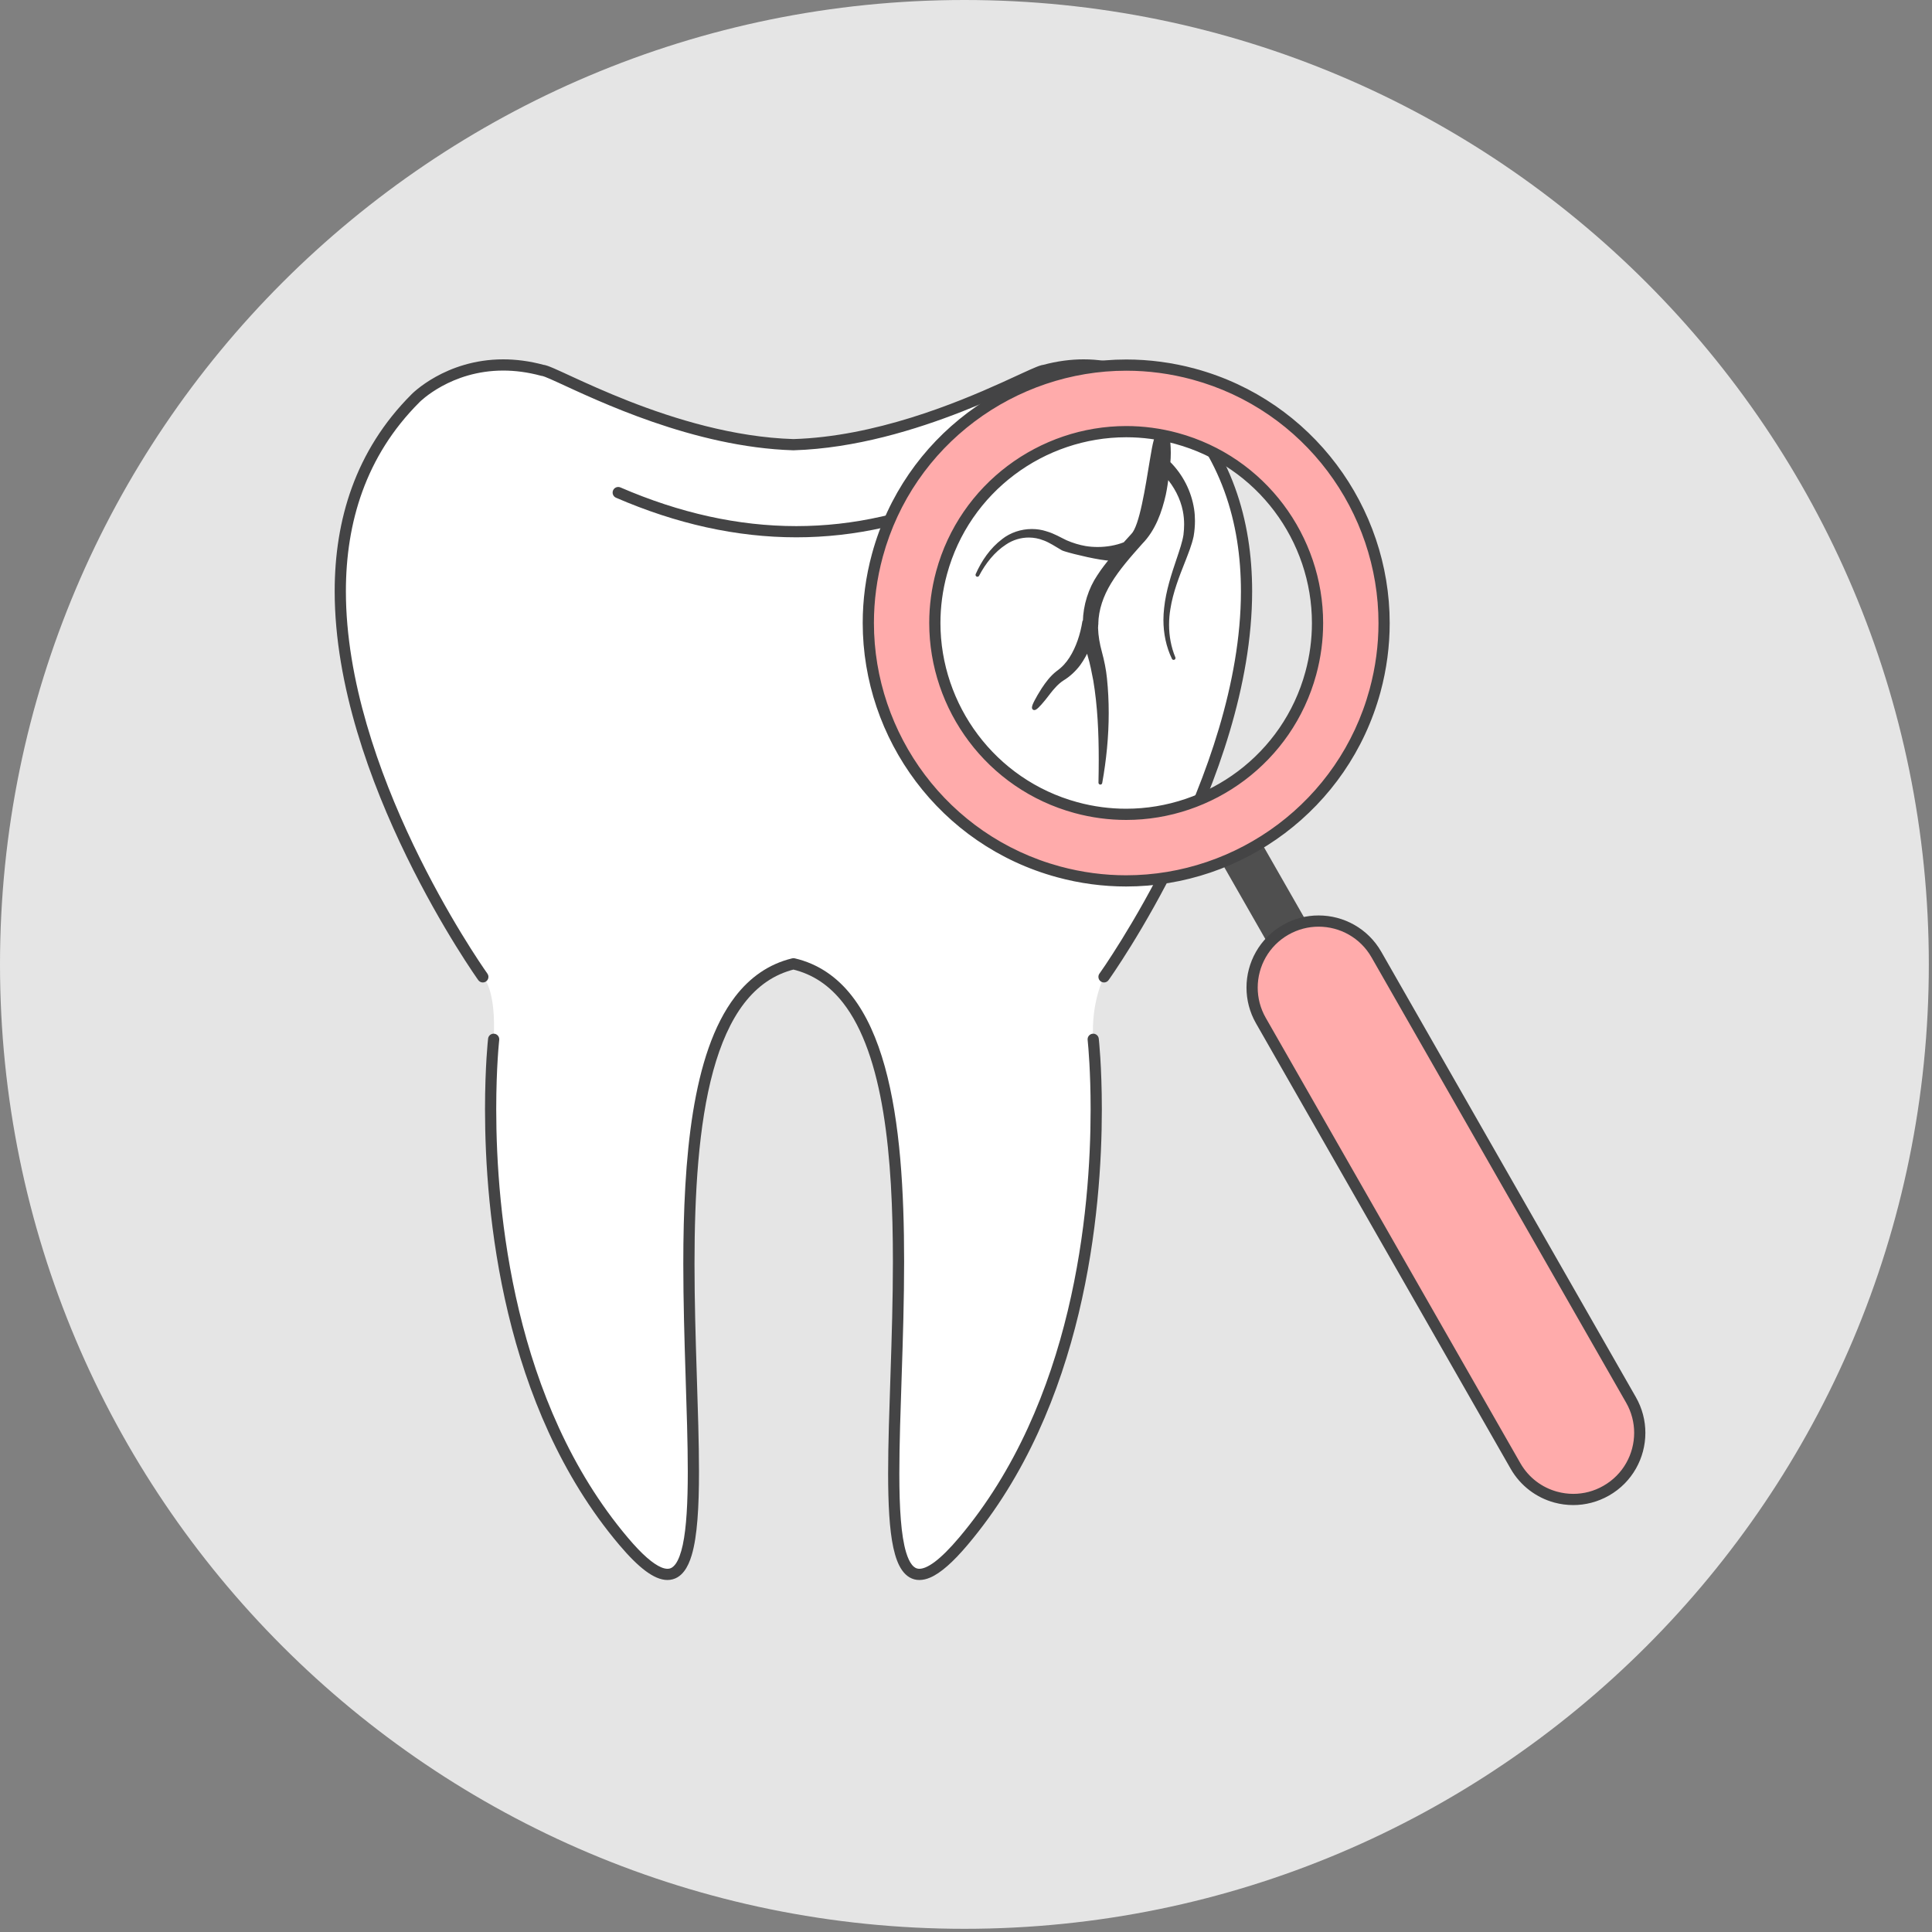
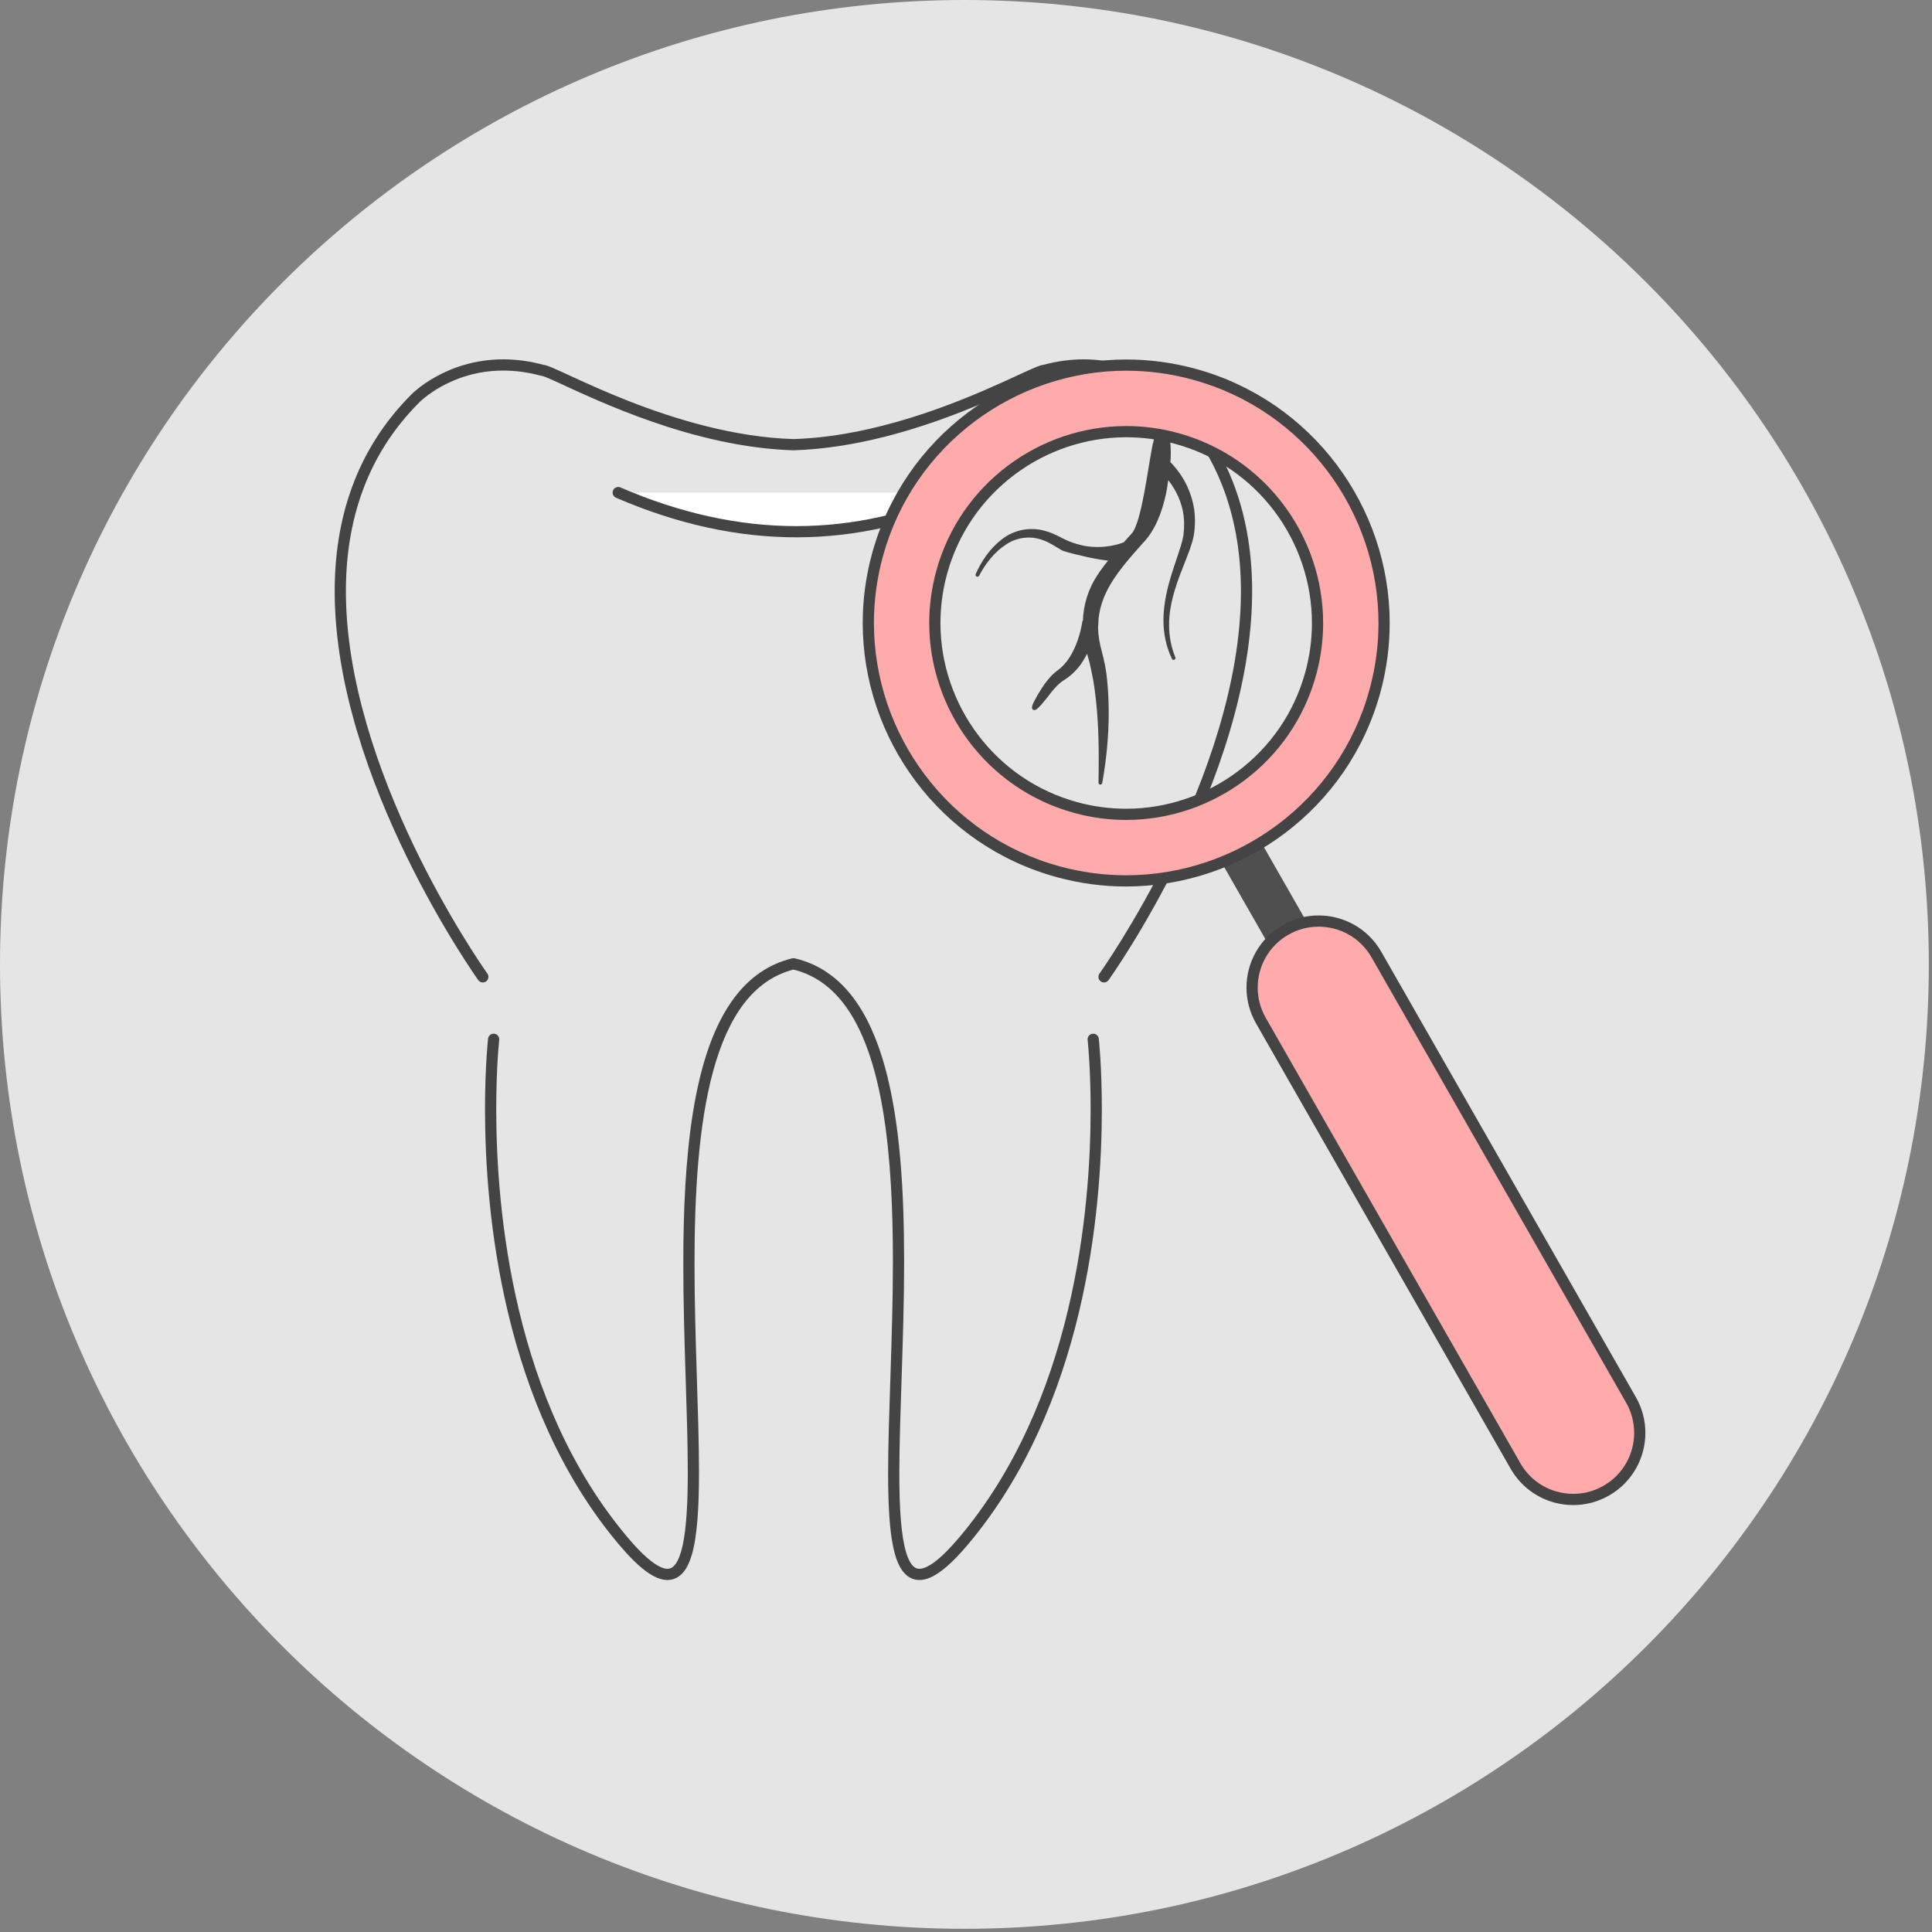
<svg xmlns="http://www.w3.org/2000/svg" width="100%" height="100%" viewBox="0 0 517 517" version="1.1" xml:space="preserve" style="fill-rule:evenodd;clip-rule:evenodd;stroke-linejoin:round;stroke-miterlimit:2;">
  <rect x="0" y="0" width="517" height="517" fill="#808080" stroke="none" />
  <g transform="matrix(1,0,0,1,-2758.03,-858.775)">
    <path d="M3274.18,1116.85C3274.18,1259.38 3158.64,1374.92 3016.11,1374.92C2873.58,1374.92 2758.03,1259.38 2758.03,1116.85C2758.03,974.318 2873.58,858.775 3016.11,858.775C3158.64,858.775 3274.18,974.318 3274.18,1116.85Z" style="fill:rgb(229,229,229);fill-rule:nonzero;" />
  </g>
  <g transform="matrix(1,0,0,1,-2758.03,-858.775)">
-     <path d="M2890.13,1136.89C2890.13,1136.89 2880.87,1219.09 2924.86,1271.19C2968.8,1323.22 2913.44,1130.49 2970.35,1116.68C3027.66,1130 2971.84,1323.29 3015.84,1271.19C3059.83,1219.09 3050.57,1136.89 3050.57,1136.89C3049.92,1127.02 3053.46,1120.18 3053.46,1120.18C3053.46,1120.18 3125.54,1019.45 3071.53,965.399C3071.53,965.399 3058.67,952.108 3037.45,957.897C3034.51,957.945 3002.93,976.779 2970.35,977.772C2937.77,976.779 2906.19,957.945 2903.25,957.897C2882.02,952.108 2869.17,965.399 2869.17,965.399C2815.16,1019.45 2887.23,1120.18 2887.23,1120.18C2887.23,1120.18 2890.89,1123.13 2890.13,1136.89Z" style="fill:white;fill-rule:nonzero;" />
-   </g>
+     </g>
  <g transform="matrix(1,0,0,1,-2758.03,-858.775)">
    <path d="M2923.47,990.589C2955.22,1004.32 2986.49,1004.78 3017.23,990.589" style="fill:white;fill-rule:nonzero;" />
  </g>
  <g transform="matrix(1,0,0,1,-2758.03,-858.775)">
    <path d="M2922.87,991.965C2939.04,998.959 2955.13,1002.56 2971.11,1002.56C2986.83,1002.56 3002.44,999.072 3017.86,991.95C3018.61,991.603 3018.94,990.712 3018.59,989.96C3018.25,989.208 3017.35,988.879 3016.6,989.227C3001.54,996.18 2986.39,999.561 2971.11,999.562C2955.58,999.561 2939.91,996.066 2924.06,989.212C2923.3,988.883 2922.42,989.233 2922.09,989.993C2921.76,990.753 2922.11,991.636 2922.87,991.965Z" style="fill:rgb(68,68,69);fill-rule:nonzero;" />
  </g>
  <g transform="matrix(1,0,0,1,-2758.03,-858.775)">
    <path d="M2888.64,1136.72C2888.63,1136.76 2887.82,1144.03 2887.82,1155.62C2887.82,1169.37 2888.97,1189.21 2894.02,1210.26C2899.08,1231.31 2908.04,1253.59 2923.72,1272.16C2926.37,1275.29 2928.68,1277.59 2930.77,1279.15C2931.82,1279.93 2932.81,1280.52 2933.78,1280.94C2934.75,1281.35 2935.7,1281.58 2936.64,1281.58C2937.59,1281.58 2938.51,1281.33 2939.3,1280.87C2940,1280.46 2940.59,1279.9 2941.1,1279.24C2941.98,1278.09 2942.62,1276.64 2943.13,1274.93C2943.9,1272.35 2944.37,1269.14 2944.67,1265.39C2944.97,1261.63 2945.08,1257.32 2945.08,1252.59C2945.08,1237.08 2943.88,1216.96 2943.88,1196.95C2943.88,1178.32 2944.93,1159.79 2948.88,1145.36C2950.86,1138.15 2953.55,1131.97 2957.12,1127.32C2960.71,1122.66 2965.11,1119.51 2970.7,1118.14L2970.35,1116.68L2970.01,1118.15C2975.63,1119.46 2980.04,1122.55 2983.64,1127.15C2989.02,1134.03 2992.41,1144.35 2994.39,1156.45C2996.37,1168.54 2996.97,1182.39 2996.97,1196.32C2996.97,1216.75 2995.69,1237.35 2995.69,1253.09C2995.7,1261.2 2996.02,1268.01 2997.09,1272.95C2997.64,1275.43 2998.35,1277.46 2999.44,1279C2999.99,1279.77 3000.64,1280.42 3001.43,1280.88C3002.21,1281.34 3003.13,1281.59 3004.06,1281.58C3005,1281.58 3005.96,1281.35 3006.92,1280.94C3008.38,1280.32 3009.88,1279.29 3011.54,1277.84C3013.2,1276.39 3015,1274.51 3016.98,1272.16C3032.66,1253.59 3041.62,1231.31 3046.68,1210.26C3051.73,1189.21 3052.88,1169.37 3052.88,1155.62C3052.88,1144.03 3052.07,1136.76 3052.06,1136.72C3051.97,1135.9 3051.23,1135.3 3050.4,1135.4C3049.58,1135.49 3048.99,1136.23 3049.08,1137.06C3049.08,1137.06 3049.09,1137.16 3049.11,1137.37C3049.26,1138.87 3049.88,1145.6 3049.88,1155.62C3049.88,1169.2 3048.74,1188.82 3043.76,1209.56C3038.78,1230.3 3029.97,1252.13 3014.69,1270.22C3012.14,1273.25 3009.94,1275.4 3008.14,1276.75C3007.24,1277.42 3006.43,1277.89 3005.75,1278.18C3005.06,1278.47 3004.5,1278.58 3004.06,1278.58C3003.62,1278.58 3003.28,1278.48 3002.94,1278.29C3002.64,1278.11 3002.33,1277.85 3002.02,1277.44C3001.47,1276.75 3000.94,1275.64 3000.5,1274.17C2999.84,1271.98 2999.37,1269 2999.09,1265.43C2998.8,1261.86 2998.69,1257.69 2998.69,1253.09C2998.69,1237.5 2999.97,1216.86 2999.97,1196.32C2999.97,1177.62 2998.92,1159.01 2994.81,1144.2C2992.75,1136.8 2989.93,1130.34 2986,1125.3C2982.09,1120.27 2977.02,1116.69 2970.69,1115.22C2970.46,1115.17 2970.23,1115.17 2970,1115.23C2963.69,1116.75 2958.64,1120.4 2954.74,1125.49C2948.89,1133.14 2945.49,1143.98 2943.47,1156.41C2941.47,1168.84 2940.88,1182.89 2940.88,1196.95C2940.88,1217.07 2942.08,1237.23 2942.08,1252.59C2942.08,1260.75 2941.73,1267.56 2940.74,1272.17C2940.25,1274.47 2939.58,1276.21 2938.86,1277.23C2938.49,1277.74 2938.13,1278.07 2937.79,1278.28C2937.44,1278.48 2937.09,1278.58 2936.64,1278.58C2936.2,1278.58 2935.64,1278.47 2934.95,1278.18C2933.92,1277.74 2932.63,1276.9 2931.13,1275.58C2929.63,1274.27 2927.92,1272.49 2926.01,1270.22C2910.73,1252.13 2901.92,1230.3 2896.94,1209.56C2891.96,1188.82 2890.82,1169.2 2890.82,1155.62C2890.82,1149.9 2891.02,1145.24 2891.22,1142.03C2891.32,1140.42 2891.42,1139.17 2891.5,1138.33C2891.53,1137.91 2891.56,1137.58 2891.59,1137.37C2891.61,1137.16 2891.62,1137.06 2891.62,1137.06C2891.71,1136.23 2891.12,1135.49 2890.3,1135.4C2889.47,1135.3 2888.73,1135.9 2888.64,1136.72Z" style="fill:rgb(68,68,69);fill-rule:nonzero;" />
  </g>
  <g transform="matrix(1,0,0,1,-2758.03,-858.775)">
    <path d="M2888.45,1119.31C2888.45,1119.31 2888.42,1119.26 2888.35,1119.16C2887.26,1117.62 2877.8,1104 2868.62,1084.8C2859.44,1065.59 2850.59,1040.79 2850.59,1017.01C2850.59,1007.81 2851.91,998.771 2855.02,990.237C2858.13,981.703 2863.02,973.672 2870.23,966.459L2870.24,966.442L2870.14,966.34L2870.24,966.443L2870.24,966.442L2870.14,966.34L2870.24,966.443C2870.3,966.383 2872.42,964.238 2876.27,962.128C2880.12,960.016 2885.68,957.937 2892.69,957.937C2895.79,957.937 2899.19,958.344 2902.86,959.344C2902.98,959.377 2903.1,959.395 2903.23,959.397L2903.23,958.995L2903.17,959.393L2903.23,959.397L2903.23,958.995L2903.17,959.393C2903.2,959.395 2903.5,959.476 2903.9,959.629C2904.65,959.915 2905.83,960.436 2907.31,961.116C2912.52,963.5 2921.61,967.836 2932.7,971.673C2943.8,975.509 2956.93,978.862 2970.3,979.272L2970.4,979.272C2986.96,978.763 3003.14,973.747 3015.56,968.876C3021.77,966.44 3027.04,964.036 3030.93,962.245C3032.88,961.351 3034.47,960.609 3035.65,960.101C3036.24,959.848 3036.72,959.653 3037.07,959.532C3037.24,959.472 3037.37,959.431 3037.46,959.41L3037.53,959.393L3037.51,959.268L3037.52,959.394L3037.53,959.393L3037.51,959.268L3037.52,959.394L3037.46,958.788L3037.47,959.397L3037.52,959.394L3037.46,958.788L3037.47,959.397C3037.6,959.395 3037.72,959.377 3037.84,959.344C3041.51,958.344 3044.9,957.937 3048.01,957.937C3055.13,957.937 3060.75,960.082 3064.61,962.228C3066.54,963.301 3068.02,964.373 3069.01,965.168C3069.5,965.565 3069.87,965.893 3070.11,966.117C3070.24,966.229 3070.33,966.315 3070.38,966.371L3070.44,966.431L3070.46,966.443L3070.56,966.341L3070.45,966.442L3070.46,966.443L3070.56,966.341L3070.45,966.442L3070.47,966.459C3077.68,973.672 3082.57,981.703 3085.68,990.237C3088.79,998.771 3090.1,1007.81 3090.1,1017.01C3090.11,1041.56 3080.67,1067.19 3071.19,1086.64C3066.45,1096.36 3061.7,1104.54 3058.15,1110.28C3056.37,1113.15 3054.89,1115.42 3053.86,1116.96C3053.34,1117.73 3052.94,1118.32 3052.66,1118.71C3052.52,1118.91 3052.42,1119.06 3052.35,1119.16C3052.28,1119.26 3052.25,1119.31 3052.24,1119.31C3051.76,1119.98 3051.92,1120.92 3052.59,1121.4C3053.27,1121.88 3054.2,1121.73 3054.68,1121.05C3054.72,1121.01 3064.29,1107.62 3073.88,1087.95C3083.47,1068.28 3093.09,1042.33 3093.1,1017.01C3093.1,1007.53 3091.75,998.13 3088.5,989.211C3085.25,980.292 3080.11,971.858 3072.59,964.339L3071.53,965.399L3072.61,964.356C3072.54,964.28 3070.27,961.944 3066.07,959.607C3061.88,957.272 3055.74,954.936 3048.01,954.937C3044.64,954.936 3040.98,955.38 3037.05,956.45L3037.45,957.897L3037.42,956.397C3037.14,956.404 3036.94,956.449 3036.72,956.501C3036.32,956.604 3035.89,956.759 3035.38,956.964C3033.47,957.729 3030.35,959.238 3026.18,961.118C3013.72,966.754 2992.13,975.616 2970.3,976.273L2970.35,977.772L2970.4,976.273C2954.38,975.788 2938.48,970.89 2926.23,966.084C2920.11,963.681 2914.9,961.306 2911.02,959.52C2909.08,958.627 2907.48,957.882 2906.24,957.347C2905.61,957.079 2905.09,956.863 2904.63,956.702C2904.4,956.621 2904.19,956.554 2903.98,956.501C2903.76,956.449 2903.56,956.404 2903.28,956.397L2903.25,957.897L2903.65,956.45C2899.72,955.38 2896.06,954.936 2892.69,954.937C2884.96,954.936 2878.82,957.272 2874.63,959.607C2870.43,961.944 2868.16,964.28 2868.09,964.356L2869.17,965.399L2868.11,964.339C2860.59,971.858 2855.45,980.292 2852.2,989.211C2848.95,998.13 2847.59,1007.53 2847.59,1017.01C2847.6,1042.33 2857.23,1068.28 2866.82,1087.95C2876.41,1107.62 2885.98,1121.01 2886.01,1121.05C2886.5,1121.73 2887.43,1121.88 2888.11,1121.4C2888.78,1120.92 2888.94,1119.98 2888.45,1119.31Z" style="fill:rgb(68,68,69);fill-rule:nonzero;" />
  </g>
  <g transform="matrix(1,0,0,1,-2758.03,-858.775)">
    <path d="M3173.87,1245.17L3080.77,1082.31L3091.08,1076.42L3184.18,1239.28L3173.87,1245.17Z" style="fill:rgb(79,79,79);fill-rule:nonzero;" />
  </g>
  <g transform="matrix(1,0,0,1,-2758.03,-858.775)">
    <path d="M3174.34,1259.4C3169.95,1258.2 3166.01,1255.32 3163.57,1251.06L3095.44,1131.89C3090.56,1123.35 3093.52,1112.48 3102.06,1107.6C3110.6,1102.71 3121.48,1105.68 3126.35,1114.22L3194.48,1233.38C3199.36,1241.92 3196.4,1252.8 3187.86,1257.68C3183.59,1260.12 3178.74,1260.6 3174.34,1259.4Z" style="fill:rgb(255,171,171);fill-rule:nonzero;" />
  </g>
  <g transform="matrix(1,0,0,1,-2758.03,-858.775)">
    <path d="M3174.34,1259.4L3174.73,1257.95C3170.71,1256.86 3167.11,1254.23 3164.87,1250.31L3096.74,1131.14C3095.28,1128.58 3094.59,1125.81 3094.59,1123.06C3094.59,1117.4 3097.54,1111.91 3102.81,1108.9C3105.37,1107.44 3108.14,1106.75 3110.89,1106.75C3116.55,1106.75 3122.04,1109.69 3125.05,1114.96L3193.18,1234.13C3194.64,1236.68 3195.33,1239.46 3195.33,1242.2C3195.33,1247.87 3192.38,1253.37 3187.11,1256.37C3184.56,1257.84 3181.78,1258.53 3179.03,1258.53C3177.58,1258.53 3176.13,1258.33 3174.73,1257.95L3174.34,1259.4L3173.94,1260.85C3175.59,1261.3 3177.31,1261.53 3179.03,1261.53C3182.28,1261.53 3185.58,1260.7 3188.6,1258.98C3194.84,1255.42 3198.33,1248.9 3198.33,1242.2C3198.33,1238.96 3197.51,1235.66 3195.78,1232.64L3127.66,1113.47C3124.1,1107.24 3117.58,1103.74 3110.89,1103.75C3107.64,1103.74 3104.34,1104.57 3101.32,1106.3C3095.08,1109.86 3091.58,1116.37 3091.59,1123.06C3091.59,1126.31 3092.41,1129.61 3094.14,1132.63L3162.27,1251.8C3164.91,1256.42 3169.19,1259.55 3173.94,1260.85L3174.34,1259.4Z" style="fill:rgb(68,68,69);fill-rule:nonzero;" />
  </g>
  <g transform="matrix(1,0,0,1,-2758.03,-858.775)">
    <path d="M3026.96,1004.07C3030.09,1001.97 3034.05,1001.55 3037.43,1002.91C3039.14,1003.53 3040.61,1004.54 3042.39,1005.58C3043.4,1006.12 3053.22,1008.52 3055.59,1008.3C3054.38,1009.78 3053.19,1011.27 3052.14,1012.92C3049.76,1016.44 3048.39,1020.8 3048.3,1025.15L3048.16,1025.15C3047.62,1028.54 3046.5,1032.08 3044.64,1034.99C3043.68,1036.48 3042.59,1037.68 3041.1,1038.75C3039.45,1040.02 3038.3,1041.6 3037.25,1043.18C3033.15,1049.6 3034.21,1050.03 3038.61,1044.17C3039.72,1042.74 3040.92,1041.36 3042.31,1040.47C3043.95,1039.5 3045.53,1038.03 3046.69,1036.45C3047.67,1035.13 3048.4,1033.71 3049.1,1032.27C3049.25,1032.9 3049.38,1033.55 3049.57,1034.16C3050.24,1036.33 3050.63,1038.48 3051.07,1040.73C3052.57,1049.69 3052.65,1058.98 3052.48,1068.23C3054.14,1059.08 3054.71,1049.72 3053.75,1040.33C3053.53,1038.01 3053.02,1035.6 3052.41,1033.33C3051.82,1031.19 3051.43,1029.01 3051.37,1026.87C3051.35,1026.52 3051.41,1026.2 3051.42,1025.87L3051.46,1025.71L3051.43,1025.71C3051.5,1021.79 3052.83,1018.06 3054.9,1014.64C3057.2,1010.86 3060.25,1007.42 3063.31,1003.98C3066.81,1000.43 3068.5,995.549 3069.52,991.01C3069.87,989.374 3070.08,987.732 3070.31,986.086C3072.61,988.685 3074.37,991.968 3075.05,995.44C3075.47,997.549 3075.49,999.728 3075.23,1001.87C3074.91,1003.98 3074.14,1006.13 3073.44,1008.27C3071.98,1012.56 3070.53,1016.94 3070.05,1021.53C3069.51,1026.07 3070.12,1030.77 3072.09,1034.87C3070.34,1030.67 3070,1026.03 3070.73,1021.61C3071.44,1017.17 3073.08,1012.96 3074.76,1008.75C3075.57,1006.62 3076.46,1004.54 3076.96,1002.16C3077.35,999.824 3077.43,997.433 3077.08,995.077C3076.35,990.396 3074.15,986.064 3070.71,982.637C3071.3,976.102 3069.61,967.882 3067.26,976.656C3066,981.008 3064.24,998.91 3061.14,1001.99C3060.42,1002.76 3059.72,1003.57 3059,1004.36L3058.99,1004.34C3055.84,1005.57 3052.02,1005.97 3048.48,1005.39C3046.71,1005.09 3044.95,1004.55 3043.27,1003.82C3041.68,1003.07 3039.89,1001.98 3037.94,1001.44C3034.06,1000.15 3029.63,1000.98 3026.51,1003.43C3023.37,1005.8 3021.12,1009.12 3019.58,1012.62C3021.36,1009.23 3023.82,1006.12 3026.96,1004.07Z" style="fill:rgb(68,68,69);fill-rule:nonzero;" />
  </g>
  <g transform="matrix(1,0,0,1,-2758.03,-858.775)">
    <path d="M3026.96,1004.07L3027.24,1004.49C3029.08,1003.25 3031.21,1002.62 3033.34,1002.62C3034.67,1002.62 3036,1002.87 3037.24,1003.37L3037.26,1003.37C3038.89,1003.97 3040.33,1004.96 3042.14,1006.01L3042.15,1006.02C3042.34,1006.12 3042.59,1006.21 3042.95,1006.32C3044.19,1006.72 3046.6,1007.33 3049.04,1007.86C3051.48,1008.38 3053.9,1008.81 3055.25,1008.82C3055.38,1008.82 3055.51,1008.81 3055.63,1008.8L3055.59,1008.3L3055.2,1007.99C3053.99,1009.47 3052.79,1010.97 3051.72,1012.65L3052.14,1012.92L3051.72,1012.64C3049.29,1016.24 3047.89,1020.69 3047.8,1025.14L3048.3,1025.15L3048.32,1024.65L3048.18,1024.65C3047.93,1024.64 3047.71,1024.82 3047.67,1025.07C3047.14,1028.41 3046.03,1031.89 3044.22,1034.72C3043.29,1036.17 3042.25,1037.31 3040.81,1038.34L3040.8,1038.35C3039.07,1039.68 3037.89,1041.32 3036.83,1042.9L3036.82,1042.91C3035.94,1044.3 3035.29,1045.41 3034.86,1046.26C3034.64,1046.68 3034.48,1047.03 3034.36,1047.33C3034.25,1047.63 3034.18,1047.86 3034.18,1048.11C3034.18,1048.23 3034.19,1048.37 3034.3,1048.53C3034.41,1048.7 3034.65,1048.8 3034.81,1048.79C3035,1048.79 3035.12,1048.73 3035.24,1048.67C3035.63,1048.45 3036.07,1048.02 3036.7,1047.32C3037.32,1046.63 3038.1,1045.68 3039.01,1044.47L3038.61,1044.17L3039,1044.47C3040.1,1043.06 3041.28,1041.72 3042.58,1040.89L3042.31,1040.47L3042.56,1040.9C3044.27,1039.88 3045.89,1038.38 3047.1,1036.75C3048.1,1035.38 3048.85,1033.93 3049.55,1032.49L3049.1,1032.27L3048.62,1032.39C3048.77,1033 3048.89,1033.66 3049.1,1034.31L3049.57,1034.16L3049.1,1034.31C3049.75,1036.44 3050.14,1038.57 3050.58,1040.83L3051.07,1040.73L3050.58,1040.81C3051.74,1047.74 3052.05,1054.88 3052.05,1062.06C3052.05,1064.11 3052.02,1066.17 3051.98,1068.22C3051.98,1068.49 3052.18,1068.7 3052.44,1068.73C3052.69,1068.76 3052.93,1068.58 3052.98,1068.32C3054.09,1062.15 3054.72,1055.88 3054.72,1049.57C3054.72,1046.48 3054.57,1043.38 3054.25,1040.28C3054.02,1037.92 3053.51,1035.49 3052.89,1033.2C3052.31,1031.09 3051.93,1028.95 3051.87,1026.85L3051.87,1026.75C3051.87,1026.5 3051.91,1026.22 3051.92,1025.87L3051.42,1025.87L3051.89,1026.01L3051.94,1025.85C3051.99,1025.71 3051.96,1025.55 3051.87,1025.42C3051.79,1025.3 3051.65,1025.22 3051.5,1025.21L3051.46,1025.21L3051.43,1025.71L3051.93,1025.72C3052,1021.91 3053.3,1018.26 3055.33,1014.9C3057.59,1011.17 3060.62,1007.75 3063.68,1004.31L3063.31,1003.98L3063.66,1004.33C3067.27,1000.67 3068.97,995.696 3070.01,991.12L3070.01,991.113C3070.36,989.452 3070.58,987.799 3070.81,986.156L3070.31,986.086L3069.94,986.417C3072.19,988.954 3073.9,992.165 3074.56,995.536L3074.56,995.539C3074.79,996.711 3074.9,997.909 3074.9,999.114C3074.9,1000.01 3074.84,1000.91 3074.73,1001.81L3075.23,1001.87L3074.74,1001.8C3074.43,1003.83 3073.67,1005.97 3072.96,1008.12L3072.96,1008.11C3071.51,1012.4 3070.04,1016.82 3069.55,1021.48L3070.05,1021.53L3069.55,1021.47C3069.43,1022.53 3069.36,1023.59 3069.36,1024.66C3069.36,1028.25 3070.08,1031.85 3071.64,1035.08C3071.76,1035.33 3072.05,1035.43 3072.3,1035.32C3072.54,1035.21 3072.66,1034.92 3072.55,1034.67C3071.4,1031.91 3070.87,1028.93 3070.87,1025.95C3070.87,1024.52 3070.99,1023.09 3071.23,1021.69C3071.92,1017.32 3073.55,1013.14 3075.22,1008.94L3075.23,1008.93C3076.03,1006.81 3076.93,1004.7 3077.45,1002.26L3077.45,1002.24C3077.68,1000.9 3077.8,999.532 3077.8,998.162C3077.8,997.108 3077.73,996.052 3077.57,995.002C3076.83,990.215 3074.58,985.783 3071.07,982.283L3070.71,982.637L3071.21,982.682C3071.29,981.784 3071.33,980.858 3071.33,979.947C3071.33,978.077 3071.17,976.276 3070.88,974.908C3070.74,974.223 3070.56,973.647 3070.33,973.201C3070.21,972.977 3070.08,972.783 3069.91,972.623C3069.73,972.465 3069.49,972.338 3069.22,972.339C3068.91,972.34 3068.64,972.491 3068.44,972.689C3068.12,972.99 3067.87,973.426 3067.6,974.05C3067.33,974.673 3067.06,975.486 3066.78,976.527L3067.26,976.656L3066.78,976.517C3066.45,977.657 3066.11,979.59 3065.72,981.935C3065.13,985.446 3064.45,989.856 3063.62,993.663C3063.21,995.565 3062.76,997.317 3062.28,998.72C3061.8,1000.12 3061.27,1001.18 3060.79,1001.64L3060.78,1001.65C3060.05,1002.43 3059.35,1003.23 3058.63,1004.02L3059,1004.36L3059.44,1004.11L3059.43,1004.1C3059.31,1003.88 3059.04,1003.78 3058.81,1003.87C3056.68,1004.71 3054.22,1005.15 3051.75,1005.15C3050.68,1005.15 3049.61,1005.07 3048.56,1004.9C3046.84,1004.6 3045.12,1004.08 3043.46,1003.36L3043.27,1003.82L3043.48,1003.37C3041.92,1002.64 3040.12,1001.53 3038.07,1000.96L3037.94,1001.44L3038.09,1000.96C3036.82,1000.54 3035.48,1000.34 3034.15,1000.34C3031.28,1000.34 3028.43,1001.28 3026.2,1003.03L3026.51,1003.43L3026.21,1003.03C3022.98,1005.47 3020.69,1008.86 3019.12,1012.41C3019.02,1012.66 3019.12,1012.95 3019.37,1013.07C3019.61,1013.18 3019.9,1013.09 3020.03,1012.85C3021.77,1009.52 3024.18,1006.48 3027.24,1004.49L3026.96,1004.07L3026.69,1003.65C3023.45,1005.77 3020.94,1008.94 3019.14,1012.38L3019.58,1012.62L3020.04,1012.82C3021.55,1009.38 3023.76,1006.13 3026.81,1003.83L3026.82,1003.82C3028.85,1002.22 3031.5,1001.34 3034.15,1001.34C3035.38,1001.34 3036.61,1001.52 3037.78,1001.91L3037.8,1001.92C3039.67,1002.44 3041.43,1003.5 3043.05,1004.28L3043.07,1004.28C3044.79,1005.02 3046.58,1005.57 3048.39,1005.88L3048.4,1005.88C3049.5,1006.06 3050.63,1006.15 3051.75,1006.15C3054.34,1006.15 3056.91,1005.69 3059.17,1004.8L3058.99,1004.34L3058.55,1004.58L3058.56,1004.6C3058.64,1004.74 3058.78,1004.83 3058.94,1004.85C3059.1,1004.87 3059.26,1004.81 3059.37,1004.69C3060.1,1003.9 3060.8,1003.09 3061.51,1002.33L3061.14,1001.99L3061.5,1002.35C3061.96,1001.88 3062.34,1001.22 3062.7,1000.4C3063.96,997.523 3064.93,992.587 3065.75,987.858C3066.15,985.496 3066.52,983.191 3066.85,981.244C3067.18,979.299 3067.48,977.701 3067.74,976.795L3067.75,976.785C3068.11,975.44 3068.45,974.512 3068.75,973.958C3068.9,973.682 3069.03,973.501 3069.13,973.414L3069.22,973.342L3069.23,973.338L3069.22,973.286L3069.22,973.339L3069.23,973.338L3069.22,973.286L3069.22,973.339L3069.22,973.286L3069.2,973.336L3069.22,973.339L3069.22,973.286L3069.2,973.336L3069.31,973.453C3069.43,973.605 3069.58,973.915 3069.7,974.328C3070.09,975.573 3070.33,977.72 3070.33,979.947C3070.33,980.83 3070.29,981.728 3070.22,982.593C3070.2,982.741 3070.26,982.887 3070.36,982.991C3073.72,986.345 3075.87,990.578 3076.58,995.153C3076.73,996.149 3076.8,997.155 3076.8,998.162C3076.8,999.471 3076.68,1000.78 3076.47,1002.08L3076.96,1002.16L3076.47,1002.06C3075.98,1004.38 3075.11,1006.43 3074.29,1008.58L3074.76,1008.75L3074.3,1008.57C3072.62,1012.78 3070.96,1017.02 3070.24,1021.53C3070,1022.98 3069.87,1024.47 3069.87,1025.95C3069.87,1029.05 3070.42,1032.16 3071.63,1035.06L3072.09,1034.87L3072.54,1034.65C3071.06,1031.57 3070.36,1028.12 3070.36,1024.66C3070.36,1023.63 3070.42,1022.6 3070.54,1021.59L3070.54,1021.58C3071.02,1017.07 3072.45,1012.72 3073.91,1008.43C3074.62,1006.29 3075.4,1004.12 3075.72,1001.94L3075.73,1001.93C3075.84,1001 3075.9,1000.06 3075.9,999.114C3075.9,997.851 3075.79,996.586 3075.54,995.341L3075.54,995.344C3074.84,991.771 3073.04,988.416 3070.69,985.754C3070.56,985.609 3070.36,985.551 3070.17,985.607C3069.98,985.663 3069.85,985.823 3069.82,986.016C3069.59,987.665 3069.37,989.296 3069.03,990.907L3069.52,991.01L3069.03,990.9C3068.02,995.402 3066.35,1000.19 3062.95,1003.63L3062.93,1003.65C3059.87,1007.09 3056.8,1010.55 3054.48,1014.38C3052.37,1017.86 3051.01,1021.67 3050.93,1025.7C3050.92,1025.97 3051.13,1026.19 3051.39,1026.21L3051.43,1026.21L3051.46,1025.71L3050.98,1025.57L3050.94,1025.72L3050.92,1025.86C3050.92,1026.11 3050.87,1026.4 3050.87,1026.75L3050.87,1026.89L3051.37,1026.87L3050.87,1026.88C3050.94,1029.08 3051.33,1031.29 3051.92,1033.46C3052.54,1035.72 3053.04,1038.1 3053.26,1040.38C3053.57,1043.45 3053.72,1046.51 3053.72,1049.57C3053.72,1055.82 3053.1,1062.02 3051.99,1068.14L3052.48,1068.23L3052.98,1068.24C3053.02,1066.18 3053.05,1064.12 3053.05,1062.06C3053.05,1054.85 3052.74,1047.66 3051.56,1040.65L3051.56,1040.63C3051.12,1038.39 3050.73,1036.22 3050.05,1034.02L3050.05,1034.01C3049.87,1033.44 3049.74,1032.8 3049.59,1032.15C3049.54,1031.95 3049.37,1031.8 3049.16,1031.77C3048.95,1031.75 3048.75,1031.86 3048.65,1032.05C3047.95,1033.48 3047.23,1034.88 3046.29,1036.15C3045.17,1037.68 3043.62,1039.11 3042.05,1040.03L3042.04,1040.04C3040.57,1040.99 3039.33,1042.42 3038.21,1043.86L3038.21,1043.87C3037.18,1045.24 3036.34,1046.26 3035.72,1046.92C3035.41,1047.26 3035.15,1047.5 3034.97,1047.65C3034.87,1047.72 3034.8,1047.77 3034.76,1047.79L3034.73,1047.8L3034.81,1048.02L3034.81,1047.79L3034.73,1047.8L3034.81,1048.02L3034.81,1047.79L3034.81,1048.18L3035.12,1047.96C3035.05,1047.85 3034.88,1047.78 3034.81,1047.79L3034.81,1048.18L3035.12,1047.96L3034.9,1048.11L3035.18,1048.11C3035.18,1048.11 3035.19,1048.06 3035.12,1047.96L3034.9,1048.11L3035.18,1048.11C3035.17,1048.1 3035.2,1047.93 3035.3,1047.69C3035.58,1046.94 3036.36,1045.5 3037.67,1043.45L3037.25,1043.18L3037.66,1043.46C3038.71,1041.89 3039.83,1040.36 3041.41,1039.15L3041.1,1038.75L3041.4,1039.16C3042.94,1038.05 3044.07,1036.79 3045.06,1035.27L3045.06,1035.26C3046.97,1032.27 3048.11,1028.67 3048.66,1025.23L3048.16,1025.15L3048.14,1025.65L3048.28,1025.65C3048.41,1025.66 3048.54,1025.61 3048.64,1025.52C3048.74,1025.43 3048.8,1025.3 3048.8,1025.16C3048.89,1020.91 3050.23,1016.63 3052.55,1013.2L3052.56,1013.19C3053.59,1011.57 3054.77,1010.09 3055.98,1008.62C3056.1,1008.46 3056.13,1008.25 3056.03,1008.07C3055.94,1007.89 3055.74,1007.79 3055.54,1007.81C3055.46,1007.81 3055.36,1007.82 3055.25,1007.82C3054.59,1007.82 3053.5,1007.68 3052.25,1007.47C3050.38,1007.15 3048.12,1006.65 3046.25,1006.19C3045.31,1005.96 3044.47,1005.73 3043.83,1005.54C3043.51,1005.45 3043.23,1005.36 3043.02,1005.29C3042.81,1005.22 3042.66,1005.16 3042.62,1005.14L3042.39,1005.58L3042.64,1005.15C3040.88,1004.12 3039.39,1003.09 3037.6,1002.44L3037.43,1002.91L3037.61,1002.44C3036.25,1001.89 3034.8,1001.62 3033.34,1001.62C3031.02,1001.62 3028.69,1002.31 3026.68,1003.66L3026.96,1004.07L3026.69,1003.65L3026.96,1004.07Z" style="fill:rgb(68,68,69);fill-rule:nonzero;" />
  </g>
  <g transform="matrix(1,0,0,1,-2758.03,-858.775)">
    <path d="M3072.86,976.093C3045.61,968.667 3017.42,984.79 3010,1012.02C3002.58,1039.27 3018.69,1067.46 3045.94,1074.88C3073.17,1082.31 3101.37,1066.19 3108.8,1038.95C3116.22,1011.72 3100.1,983.516 3072.86,976.093ZM3041.25,1092.07C3004.54,1082.06 2982.82,1044.05 2992.82,1007.34C3002.83,970.639 3040.83,948.906 3077.54,958.911C3114.25,968.916 3135.98,1006.93 3125.98,1043.63C3115.97,1080.34 3077.96,1102.07 3041.25,1092.07Z" style="fill:rgb(255,171,171);fill-rule:nonzero;" />
  </g>
  <g transform="matrix(1,0,0,1,-2758.03,-858.775)">
    <path d="M3072.86,976.093L3073.26,974.646C3068.63,973.386 3063.98,972.784 3059.41,972.785C3036.22,972.785 3014.94,988.216 3008.55,1011.63C3007.3,1016.25 3006.69,1020.9 3006.69,1025.48C3006.69,1048.66 3022.12,1069.94 3045.54,1076.33C3050.16,1077.59 3054.81,1078.19 3059.39,1078.19C3082.57,1078.19 3103.86,1062.76 3110.24,1039.34C3111.5,1034.73 3112.1,1030.08 3112.1,1025.5C3112.1,1002.32 3096.67,981.032 3073.26,974.646L3072.86,976.093L3072.47,977.54C3094.55,983.554 3109.1,1003.65 3109.1,1025.5C3109.1,1029.82 3108.54,1034.2 3107.35,1038.56C3101.34,1060.64 3081.24,1075.19 3059.39,1075.19C3055.07,1075.19 3050.69,1074.63 3046.33,1073.44C3024.24,1067.42 3009.69,1047.33 3009.69,1025.48C3009.69,1021.17 3010.26,1016.78 3011.45,1012.42C3017.46,990.343 3037.55,975.785 3059.41,975.785C3063.72,975.785 3068.1,976.351 3072.47,977.54L3072.86,976.093ZM3041.25,1092.07L3041.65,1090.62C3011.66,1082.45 2991.89,1055.16 2991.89,1025.47C2991.89,1019.61 2992.66,1013.66 2994.27,1007.74C3002.44,977.751 3029.73,957.976 3059.42,957.976C3065.28,957.976 3071.23,958.745 3077.15,960.359C3107.14,968.528 3126.91,995.826 3126.91,1025.51C3126.91,1031.37 3126.14,1037.32 3124.53,1043.24C3116.36,1073.23 3089.07,1093 3059.38,1093C3053.52,1093 3047.57,1092.23 3041.65,1090.62L3041.25,1092.07L3040.86,1093.51C3047.04,1095.2 3053.26,1096 3059.38,1096C3090.4,1096 3118.88,1075.36 3127.43,1044.03C3129.11,1037.85 3129.91,1031.63 3129.91,1025.51C3129.91,994.497 3109.27,966.007 3077.94,957.464C3071.76,955.78 3065.54,954.976 3059.42,954.976C3028.4,954.976 2999.92,975.624 2991.38,1006.95C2989.69,1013.13 2988.89,1019.35 2988.89,1025.47C2988.89,1056.49 3009.53,1084.97 3040.86,1093.51L3041.25,1092.07Z" style="fill:rgb(68,68,69);fill-rule:nonzero;" />
  </g>
</svg>